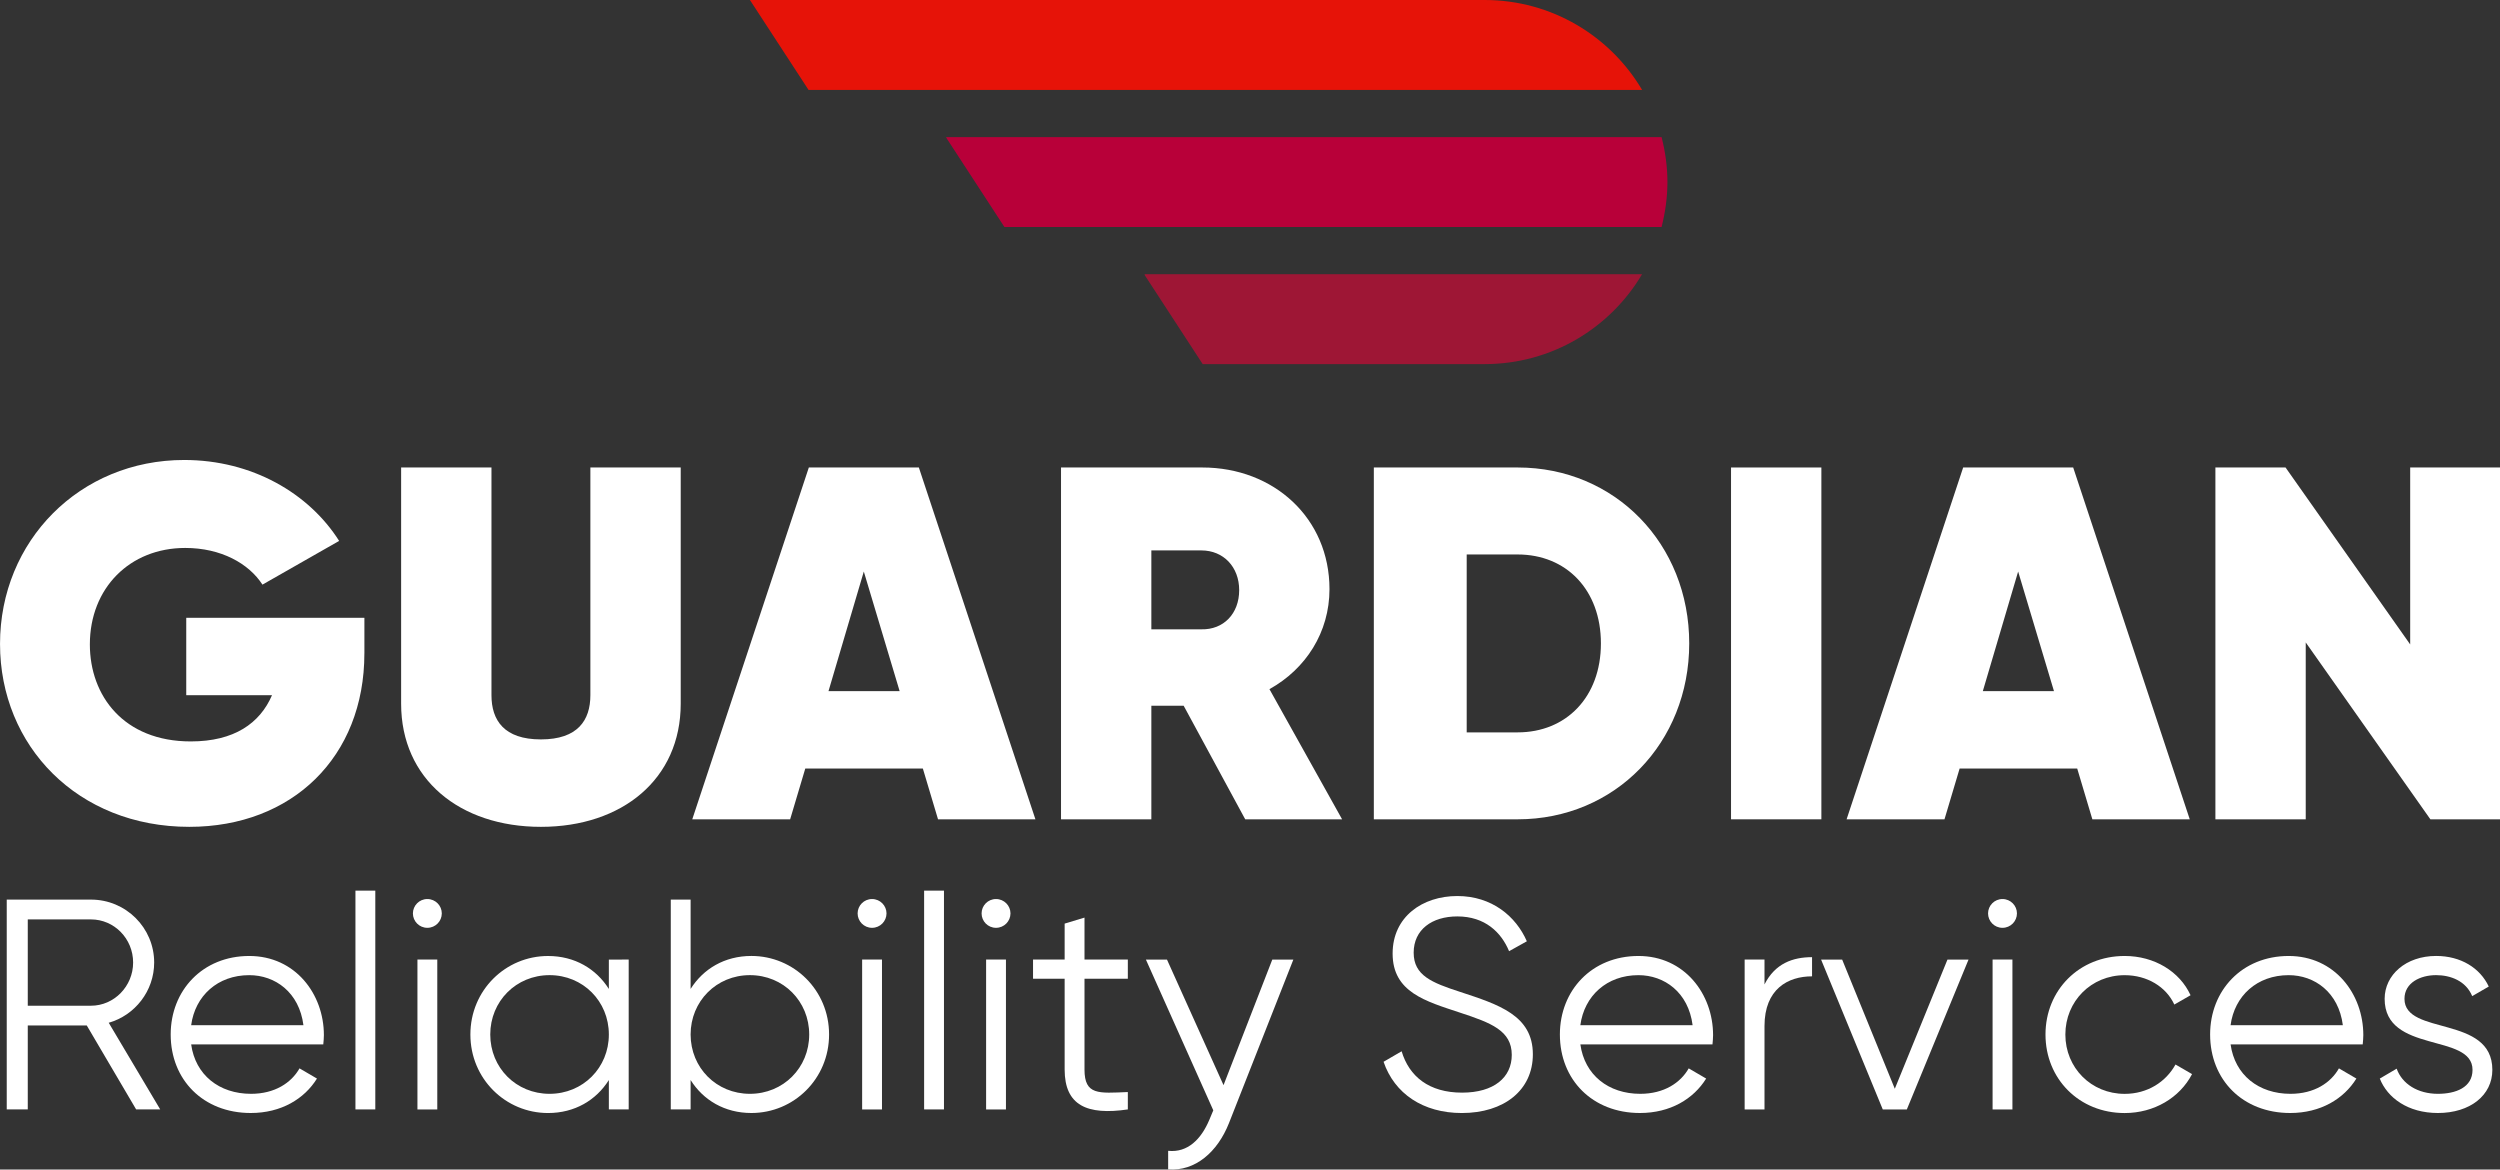
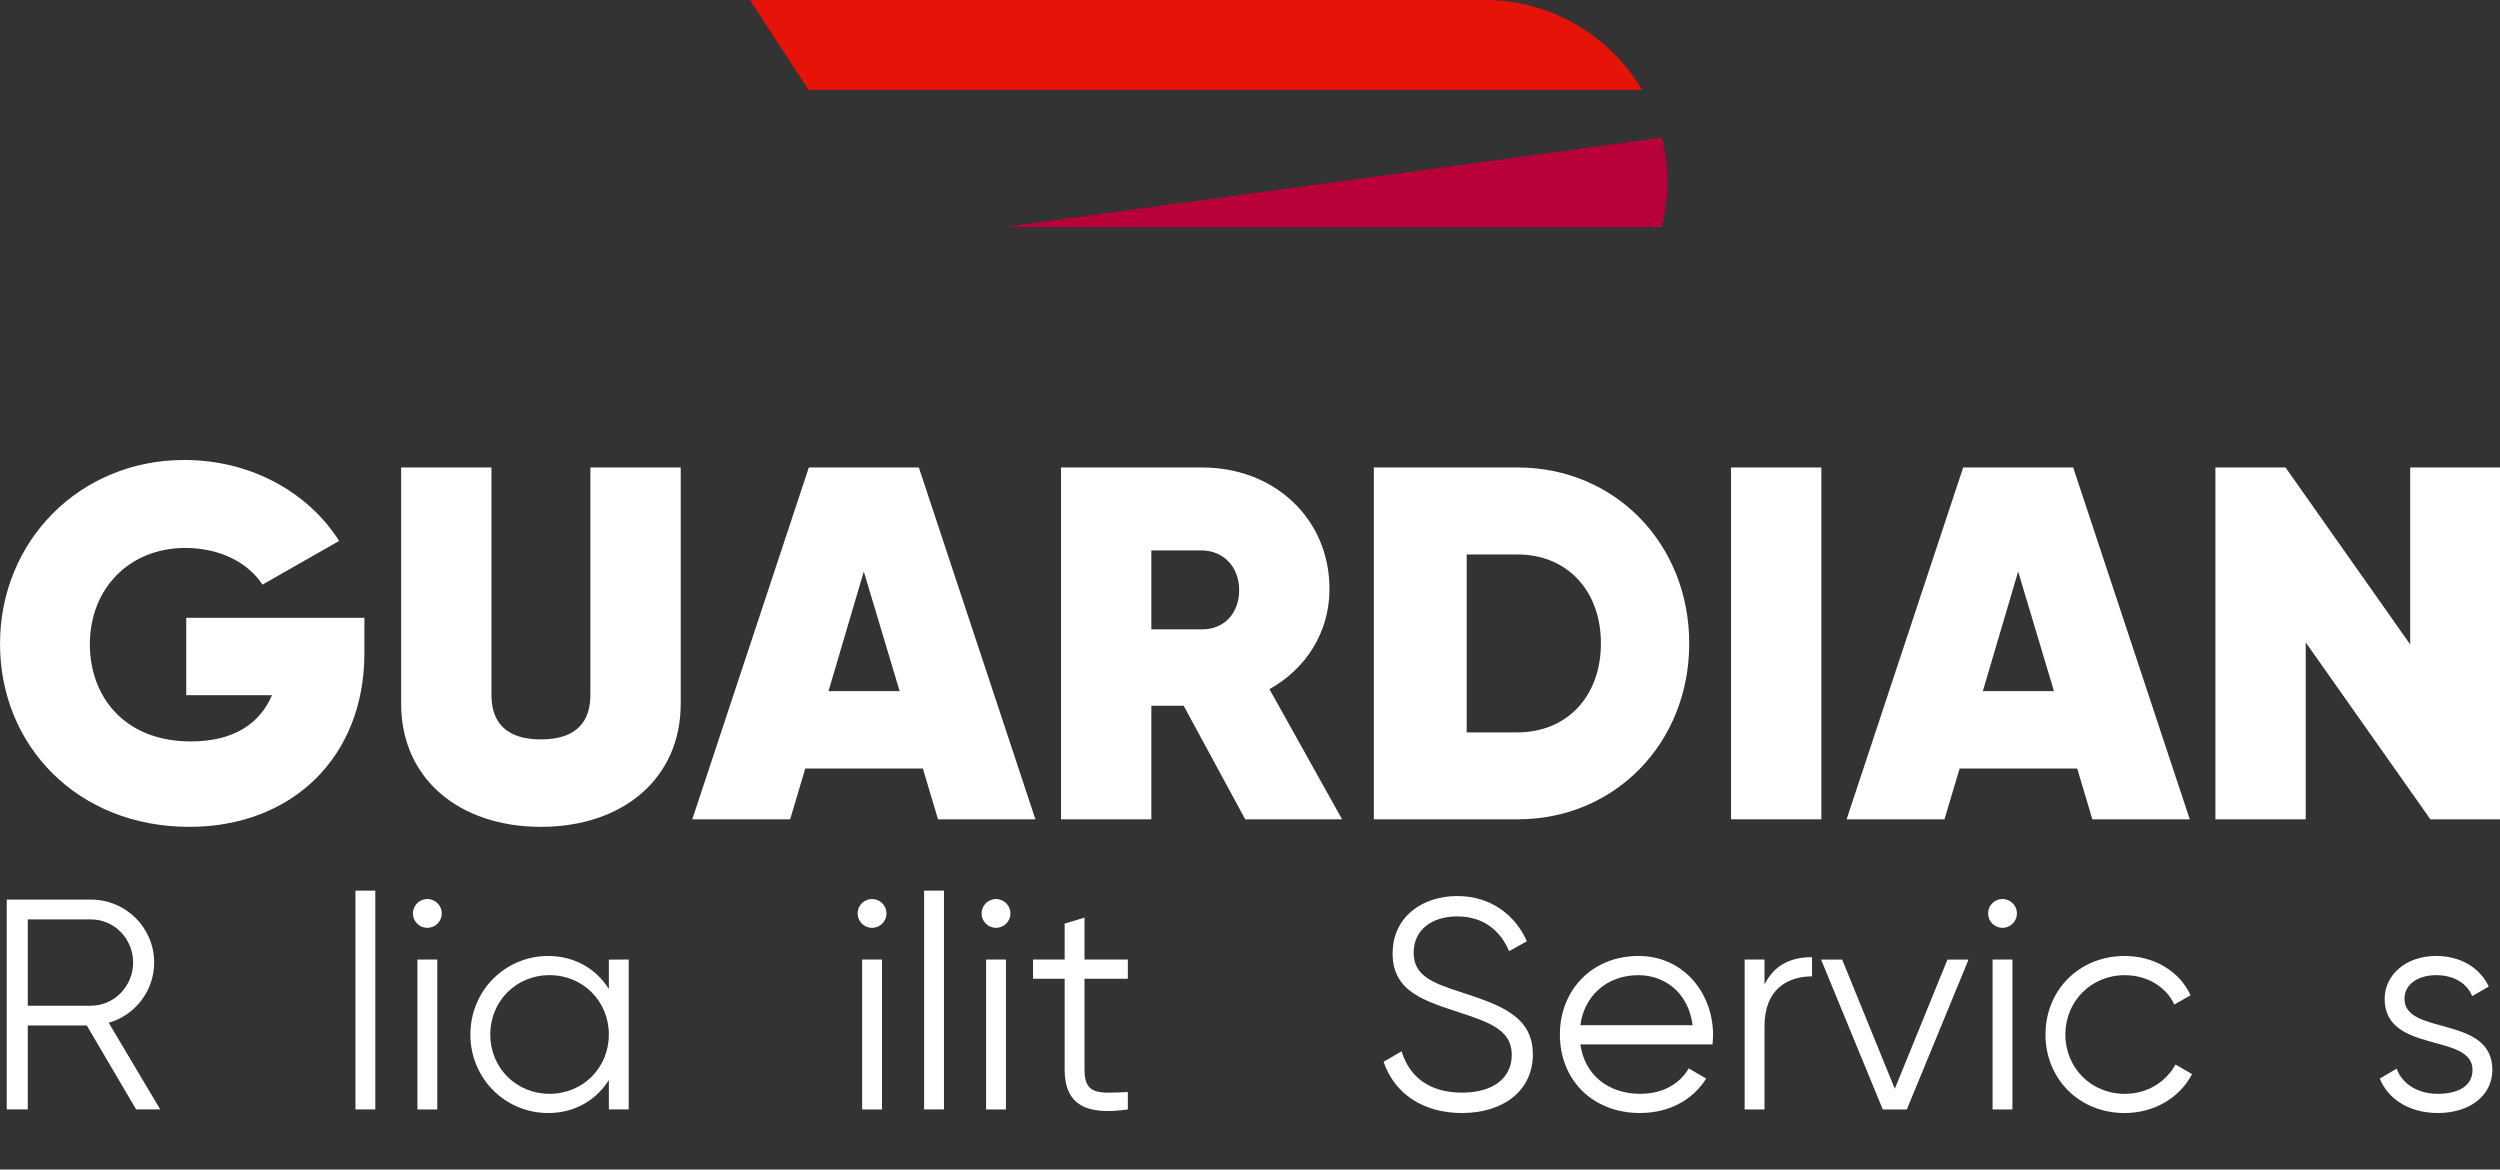
<svg xmlns="http://www.w3.org/2000/svg" width="233" height="109" viewBox="0 0 233 109" fill="none">
  <rect x="0" y="0" width="233" height="109" fill="#333333" stroke="none" />
  <g clip-path="url(#clip0_2342_3259)">
    <path d="M33.96 60.901C33.96 70.55 27.233 77.062 17.638 77.062C7.244 77.062 0.002 69.523 0.002 60.013C0.002 50.411 7.434 42.87 17.169 42.87C23.471 42.87 28.785 45.96 31.608 50.413L24.46 54.488C23.191 52.518 20.601 51.069 17.265 51.069C12.09 51.069 8.375 54.815 8.375 60.062C8.375 64.84 11.525 69.101 17.781 69.101C21.825 69.101 24.223 67.413 25.352 64.791H17.358V57.579H33.962V60.903L33.96 60.901Z" fill="white" />
    <path d="M37.385 65.587V43.57H45.805V64.791C45.805 67.133 46.98 68.913 50.412 68.913C53.843 68.913 55.023 67.133 55.023 64.791V43.57H63.443V65.587C63.443 72.613 57.986 77.062 50.414 77.062C42.842 77.062 37.385 72.613 37.385 65.587Z" fill="white" />
    <path d="M86.01 71.628H75.052L73.642 76.36H64.519L75.383 43.57H85.637L96.501 76.36H87.424L86.01 71.628ZM83.847 64.416L80.507 53.267L77.215 64.416H83.847Z" fill="white" />
    <path d="M110.316 65.772H107.306V76.36H98.887V43.57H112.055C118.734 43.57 123.908 48.302 123.908 54.907C123.908 58.935 121.697 62.355 118.312 64.228L125.084 76.36H116.054L110.316 65.772ZM107.306 58.653H111.964C114.031 58.701 115.492 57.202 115.492 54.999C115.492 52.846 114.033 51.299 111.964 51.299H107.306V58.653Z" fill="white" />
    <path d="M157.436 59.967C157.436 69.24 150.525 76.36 141.447 76.36H128.041V43.57H141.447C150.523 43.57 157.436 50.69 157.436 59.967ZM149.205 59.967C149.205 54.953 145.96 51.677 141.447 51.677H136.696V68.257H141.447C145.96 68.257 149.205 64.977 149.205 59.967Z" fill="white" />
    <path d="M169.752 43.57V76.36H161.332V43.57H169.752Z" fill="white" />
    <path d="M193.594 71.628H182.637L181.226 76.36H172.103L182.967 43.57H193.221L204.085 76.36H195.008L193.596 71.628H193.594ZM191.431 64.416L188.091 53.267L184.799 64.416H191.431Z" fill="white" />
    <path d="M233 43.57V76.36H226.512L214.894 59.874V76.36H206.475V43.57H213.013L224.629 60.06V43.57H233Z" fill="white" />
    <path d="M8.085 95.576H2.588V103.398H0.628V83.843H8.48C11.734 83.843 14.369 86.471 14.369 89.708C14.369 92.361 12.574 94.626 10.133 95.322L14.931 103.396H12.687L8.087 95.574L8.085 95.576ZM2.588 93.733H8.478C10.637 93.733 12.407 91.916 12.407 89.71C12.407 87.477 10.639 85.689 8.478 85.689H2.588V93.733Z" fill="white" />
-     <path d="M30.186 96.47C30.186 96.75 30.157 97.058 30.13 97.335H17.816C18.209 100.185 20.426 101.944 23.399 101.944C25.616 101.944 27.159 100.911 27.915 99.572L29.541 100.522C28.362 102.42 26.203 103.732 23.37 103.732C18.939 103.732 15.908 100.634 15.908 96.415C15.908 92.309 18.881 89.097 23.23 89.097C27.522 89.097 30.186 92.644 30.186 96.47ZM17.816 95.549H28.28C27.887 92.477 25.641 90.885 23.23 90.885C20.284 90.885 18.184 92.812 17.816 95.549Z" fill="white" />
    <path d="M33.128 83.007H34.978V103.398H33.128V83.007Z" fill="white" />
    <path d="M38.483 85.13C38.483 84.404 39.072 83.79 39.828 83.79C40.584 83.79 41.176 84.404 41.176 85.13C41.176 85.855 40.588 86.473 39.828 86.473C39.068 86.473 38.483 85.855 38.483 85.13ZM38.905 89.431H40.755V103.4H38.905V89.431Z" fill="white" />
    <path d="M58.594 89.431V103.399H56.745V100.661C55.565 102.534 53.573 103.734 51.078 103.734C47.124 103.734 43.84 100.551 43.84 96.417C43.84 92.284 47.124 89.099 51.078 89.099C53.573 89.099 55.567 90.3 56.745 92.172V89.433L58.594 89.431ZM56.745 96.415C56.745 93.313 54.331 90.883 51.218 90.883C48.105 90.883 45.692 93.313 45.692 96.415C45.692 99.518 48.104 101.944 51.218 101.944C54.333 101.944 56.745 99.514 56.745 96.415Z" fill="white" />
-     <path d="M77.27 96.415C77.27 100.549 73.986 103.732 70.031 103.732C67.537 103.732 65.543 102.533 64.365 100.659V103.398H62.516V83.843H64.365V92.168C65.545 90.296 67.537 89.095 70.031 89.095C73.986 89.095 77.27 92.278 77.27 96.414V96.415ZM75.418 96.415C75.418 93.314 73.006 90.883 69.892 90.883C66.777 90.883 64.365 93.314 64.365 96.415C64.365 99.518 66.777 101.944 69.892 101.944C73.006 101.944 75.418 99.514 75.418 96.415Z" fill="white" />
    <path d="M79.93 85.13C79.93 84.404 80.519 83.79 81.274 83.79C82.03 83.79 82.623 84.404 82.623 85.13C82.623 85.855 82.034 86.473 81.274 86.473C80.515 86.473 79.93 85.855 79.93 85.13ZM80.351 89.431H82.201V103.4H80.351V89.431Z" fill="white" />
    <path d="M86.128 83.007H87.978V103.398H86.128V83.007Z" fill="white" />
    <path d="M91.484 85.13C91.484 84.404 92.072 83.79 92.828 83.79C93.584 83.79 94.177 84.404 94.177 85.13C94.177 85.855 93.588 86.473 92.828 86.473C92.068 86.473 91.484 85.855 91.484 85.13ZM91.905 89.431H93.755V103.4H91.905V89.431Z" fill="white" />
    <path d="M101.075 91.218V99.682C101.075 102.084 102.394 101.89 105.114 101.778V103.398C101.327 103.957 99.225 103.036 99.225 99.682V91.218H96.279V89.43H99.225V86.08L101.075 85.52V89.43H105.114V91.218H101.075Z" fill="white" />
-     <path d="M120.541 89.432L114.536 104.685C113.472 107.367 111.396 109.182 108.872 108.986V107.256C110.693 107.45 111.958 106.165 112.716 104.352L113.079 103.483L106.797 89.432H108.762L114.033 101.137L118.578 89.432H120.541Z" fill="white" />
    <path d="M128.948 98.958L130.631 97.979C131.335 100.326 133.183 101.834 136.268 101.834C139.241 101.834 140.897 100.41 140.897 98.316C140.897 96.053 138.961 95.326 136.074 94.378C132.877 93.315 129.792 92.479 129.792 88.874C129.792 85.439 132.569 83.51 135.823 83.51C139.049 83.51 141.291 85.408 142.302 87.728L140.646 88.651C139.917 86.891 138.404 85.41 135.823 85.41C133.466 85.41 131.754 86.639 131.754 88.789C131.754 90.914 133.437 91.585 136.101 92.45C139.665 93.625 142.863 94.629 142.863 98.26C142.863 101.613 140.17 103.734 136.243 103.734C132.627 103.734 129.959 101.921 128.948 98.958Z" fill="white" />
    <path d="M159.659 96.47C159.659 96.75 159.63 97.058 159.603 97.335H147.29C147.682 100.185 149.899 101.944 152.872 101.944C155.089 101.944 156.632 100.911 157.388 99.572L159.014 100.522C157.835 102.42 155.676 103.732 152.843 103.732C148.413 103.732 145.381 100.634 145.381 96.415C145.381 92.309 148.354 89.097 152.703 89.097C156.995 89.097 159.659 92.644 159.659 96.47ZM147.288 95.549H157.751C157.359 92.477 155.112 90.885 152.701 90.885C149.755 90.885 147.655 92.812 147.288 95.549Z" fill="white" />
    <path d="M168.883 89.207V90.995C166.639 90.995 164.451 92.17 164.451 95.634V103.4H162.601V89.431H164.451V91.75C165.434 89.795 167.09 89.207 168.883 89.207Z" fill="white" />
    <path d="M183.468 89.432L177.717 103.4H175.474L169.725 89.432H171.689L176.596 101.472L181.504 89.432H183.468Z" fill="white" />
    <path d="M185.287 85.13C185.287 84.404 185.876 83.79 186.632 83.79C187.387 83.79 187.98 84.404 187.98 85.13C187.98 85.855 187.391 86.473 186.632 86.473C185.872 86.473 185.287 85.855 185.287 85.13ZM185.709 89.431H187.558V103.4H185.709V89.431Z" fill="white" />
    <path d="M190.64 96.415C190.64 92.28 193.782 89.097 198.018 89.097C200.795 89.097 203.152 90.55 204.16 92.756L202.647 93.625C201.889 91.974 200.121 90.887 198.018 90.887C194.903 90.887 192.492 93.317 192.492 96.419C192.492 99.521 194.903 101.948 198.018 101.948C200.15 101.948 201.862 100.832 202.757 99.212L204.3 100.106C203.15 102.314 200.764 103.736 198.018 103.736C193.782 103.736 190.64 100.553 190.64 96.419V96.415Z" fill="white" />
-     <path d="M220.261 96.47C220.261 96.75 220.232 97.058 220.205 97.335H207.891C208.284 100.185 210.501 101.944 213.474 101.944C215.691 101.944 217.234 100.911 217.989 99.572L219.616 100.522C218.436 102.42 216.278 103.732 213.445 103.732C209.014 103.732 205.983 100.634 205.983 96.415C205.983 92.309 208.956 89.097 213.305 89.097C217.597 89.097 220.261 92.644 220.261 96.47ZM207.889 95.549H218.353C217.96 92.477 215.714 90.885 213.303 90.885C210.357 90.885 208.256 92.812 207.889 95.549Z" fill="white" />
    <path d="M232.287 99.711C232.287 102.084 230.214 103.732 227.211 103.732C224.408 103.732 222.499 102.31 221.798 100.522L223.37 99.599C223.875 101.023 225.334 101.944 227.213 101.944C228.869 101.944 230.439 101.358 230.439 99.711C230.439 96.247 222.249 98.229 222.249 93.091C222.249 90.856 224.239 89.095 227.044 89.095C229.345 89.095 231.138 90.211 231.953 91.945L230.41 92.839C229.821 91.415 228.391 90.883 227.042 90.883C225.585 90.883 224.097 91.583 224.097 93.091C224.097 96.555 232.287 94.571 232.287 99.711Z" fill="white" />
    <path d="M138.365 0H69.894L75.356 8.379H153.043C150.082 3.371 144.624 0 138.365 0Z" fill="#E61308" />
-     <path d="M154.858 12.778H88.188V12.832L93.613 21.157H154.858C155.2 19.814 155.404 18.417 155.404 16.968C155.404 15.518 155.202 14.121 154.858 12.778Z" fill="#B80039" />
-     <path d="M153.041 25.556H106.686V25.639L112.092 33.935H138.365C144.624 33.935 150.08 30.564 153.041 25.556Z" fill="#9E1635" />
+     <path d="M154.858 12.778V12.832L93.613 21.157H154.858C155.2 19.814 155.404 18.417 155.404 16.968C155.404 15.518 155.202 14.121 154.858 12.778Z" fill="#B80039" />
  </g>
  <defs>
    <clipPath id="clip0_2342_3259">
      <rect width="233" height="109" fill="white" />
    </clipPath>
  </defs>
</svg>